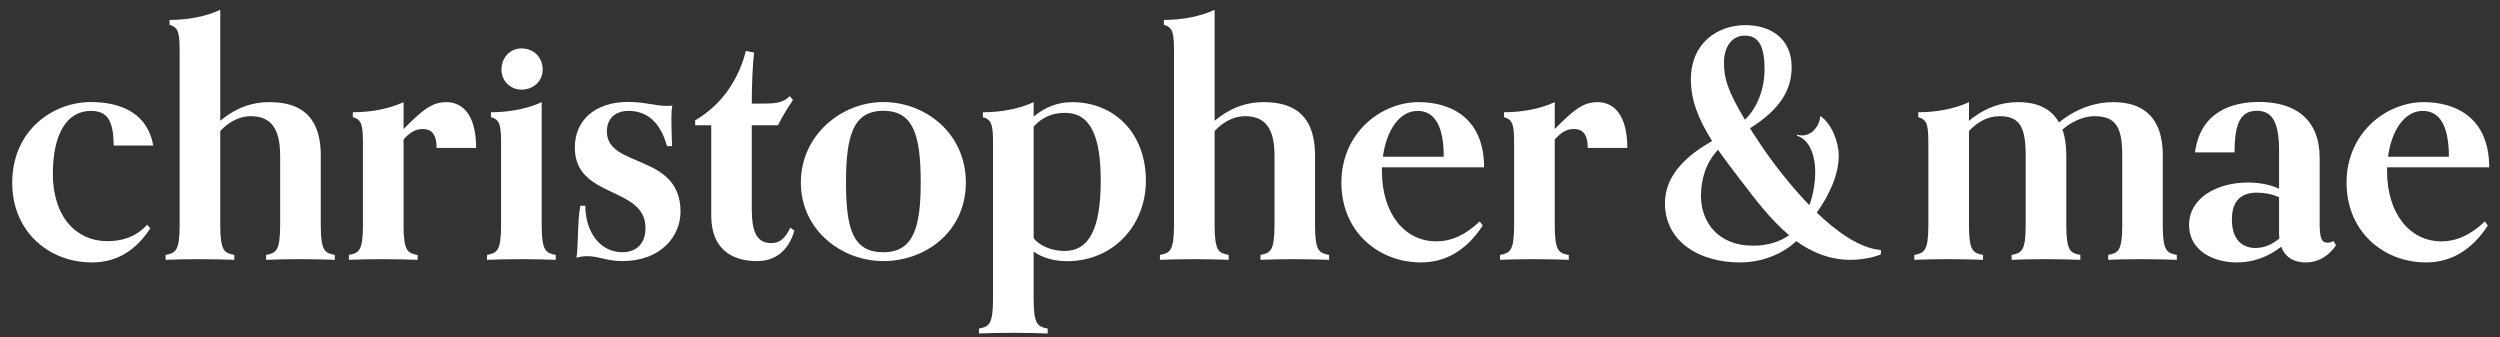
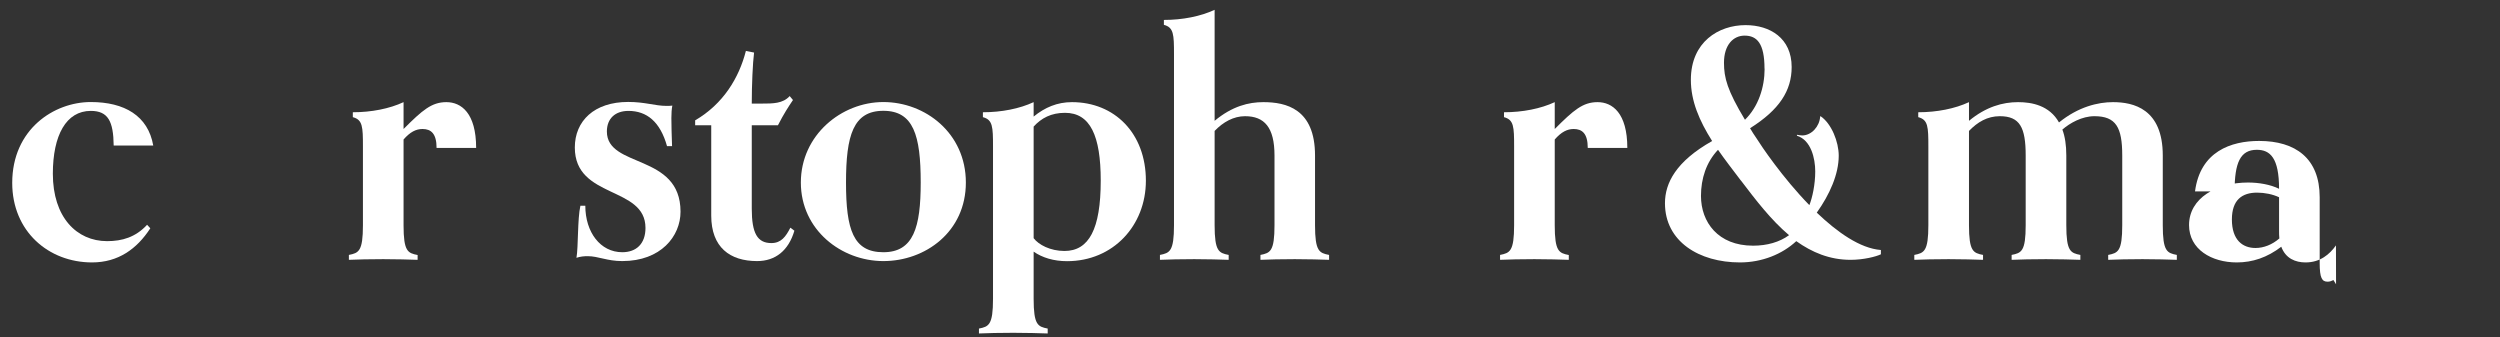
<svg xmlns="http://www.w3.org/2000/svg" id="Layer_1" viewBox="0 0 259.69 35.05">
  <rect x="0" y="0" width="259.69" height="35.05" fill="#333333" stroke="none" />
  <defs>
    <style>.cls-1{fill:#fff;}</style>
  </defs>
  <path class="cls-1" d="M15.61,23.72c-1.39,2.14-3.33,3.54-6.05,3.54-4.52,0-8.29-3.23-8.29-8.26,0-5.58,4.35-8.4,8.16-8.4,3.5,0,5.95,1.43,6.49,4.52h-4.11c-.03-2.52-.58-3.6-2.38-3.6-2.55,0-3.94,2.52-3.94,6.53,0,4.49,2.45,7,5.64,7,1.56,0,2.96-.41,4.15-1.7l.34.37Z" />
-   <path class="cls-1" d="M34.78,26.99c-.75-.03-2.31-.07-3.57-.07s-2.82.03-3.57.07v-.51c1.02-.2,1.46-.37,1.46-3.09v-7.24c0-2.92-1.05-4.08-3.06-4.08-1.19,0-2.28.61-3.16,1.53v9.79c0,2.72.44,2.89,1.46,3.09v.51c-.75-.03-2.31-.07-3.57-.07s-2.82.03-3.57.07v-.51c1.02-.2,1.46-.37,1.46-3.09V5.64c0-2.07-.03-2.79-1.05-3.06v-.51c1.94,0,3.81-.37,5.27-1.05v11.53c1.84-1.53,3.54-1.94,5.07-1.94,2.35,0,5.37.68,5.37,5.54v7.24c0,2.72.44,2.89,1.46,3.09v.51Z" />
  <path class="cls-1" d="M43.38,26.99c-.75-.03-2.31-.07-3.57-.07s-2.82.03-3.57.07v-.51c1.02-.2,1.46-.37,1.46-3.09v-8.16c0-2.07-.03-2.79-1.05-3.06v-.51c1.94,0,3.81-.37,5.27-1.05v2.79c1.97-1.97,2.92-2.79,4.45-2.79s3.09,1.12,3.09,4.76h-4.11c0-1.5-.58-1.97-1.46-1.97-.68,0-1.29.31-1.97,1.09v8.91c0,2.72.44,2.89,1.46,3.09v.51Z" />
-   <path class="cls-1" d="M57.73,26.99c-.75-.03-2.31-.07-3.57-.07s-2.82.03-3.57.07v-.51c1.02-.2,1.46-.37,1.46-3.09v-8.16c0-2.07-.03-2.79-1.05-3.06v-.51c1.94,0,3.81-.37,5.27-1.05v12.78c0,2.72.44,2.89,1.46,3.09v.51ZM54.16,9.31c-1.16,0-2.07-.92-2.07-2.07,0-1.29.92-2.21,2.07-2.21,1.29,0,2.21.92,2.21,2.21,0,1.16-.92,2.07-2.21,2.07Z" />
  <path class="cls-1" d="M69.29,15.19c-.71-2.55-2.11-3.67-4.01-3.67-1.36,0-2.24.78-2.24,2.14,0,3.84,7.65,2.24,7.65,8.33,0,2.55-2.04,5.13-6.05,5.13-1.6,0-2.48-.51-3.6-.51-.34,0-.75.03-1.16.17.2-1.12.1-4.05.41-5.41h.51c0,2.75,1.56,4.83,3.84,4.83,1.46,0,2.41-.88,2.41-2.52,0-4.39-7.34-2.99-7.34-8.36,0-2.75,2.01-4.73,5.54-4.73,1.77,0,2.79.41,3.98.41.2,0,.41,0,.61-.03-.07.34-.1.82-.1,1.29,0,.68.03,1.84.07,2.92h-.51Z" />
  <path class="cls-1" d="M82.52,23.96c-.61,2.07-1.97,3.16-3.88,3.16-2.82,0-4.76-1.43-4.76-4.73v-9.38h-1.67v-.51c2.92-1.7,4.56-4.42,5.27-7.21l.85.17c-.14,1.09-.24,3.37-.24,5.3h1.02c1.19,0,2.21,0,2.92-.78l.34.41c-.48.71-.95,1.43-1.56,2.62h-2.72v8.67c0,2.55.58,3.57,2.04,3.57,1.02,0,1.5-.68,1.97-1.6l.41.31Z" />
  <path class="cls-1" d="M91.76,27.12c-4.35,0-8.57-3.23-8.57-8.16s4.22-8.36,8.57-8.36,8.57,3.23,8.57,8.36-4.22,8.16-8.57,8.16ZM95.64,18.96c0-4.9-.75-7.45-3.88-7.45s-3.88,2.55-3.88,7.45.75,7.24,3.88,7.24,3.88-2.58,3.88-7.24Z" />
  <path class="cls-1" d="M108.83,34.64c-.75-.03-2.31-.07-3.57-.07s-2.82.03-3.57.07v-.51c1.02-.2,1.46-.37,1.46-3.09v-15.81c0-2.07-.03-2.79-1.05-3.06v-.51c1.94,0,3.81-.37,5.27-1.05v1.5c1.16-.95,2.45-1.5,3.98-1.5,4.42,0,7.68,3.23,7.68,8.16,0,4.66-3.4,8.36-8.19,8.36-1.39,0-2.58-.37-3.47-.99v4.9c0,2.72.44,2.89,1.46,3.09v.51ZM107.37,24.74c.51.68,1.73,1.33,3.2,1.33,2.55,0,3.77-2.28,3.77-7.31,0-4.66-1.09-7.04-3.71-7.04-1.43,0-2.45.54-3.26,1.43v11.59Z" />
  <path class="cls-1" d="M138.07,26.99c-.75-.03-2.31-.07-3.57-.07s-2.82.03-3.57.07v-.51c1.02-.2,1.46-.37,1.46-3.09v-7.24c0-2.92-1.05-4.08-3.06-4.08-1.19,0-2.28.61-3.16,1.53v9.79c0,2.72.44,2.89,1.46,3.09v.51c-.75-.03-2.31-.07-3.57-.07s-2.82.03-3.57.07v-.51c1.02-.2,1.46-.37,1.46-3.09V5.64c0-2.07-.03-2.79-1.05-3.06v-.51c1.94,0,3.81-.37,5.27-1.05v11.53c1.84-1.53,3.54-1.94,5.06-1.94,2.35,0,5.37.68,5.37,5.54v7.24c0,2.72.44,2.89,1.46,3.09v.51Z" />
-   <path class="cls-1" d="M154.02,23.42c-1.6,2.48-3.77,3.84-6.42,3.84-4.35,0-8.26-3.13-8.26-8.29s4.11-8.36,8.02-8.36c3.33,0,6.8,1.63,6.8,6.77h-10.61v.41c0,4.38,2.35,7.28,5.64,7.28,1.56,0,3.03-.65,4.52-2.07l.31.44ZM149.97,16.28c0-3.09-.88-4.76-2.72-4.76-1.97,0-3.26,2.18-3.6,4.76h6.32Z" />
  <path class="cls-1" d="M162.96,26.99c-.75-.03-2.31-.07-3.57-.07s-2.82.03-3.57.07v-.51c1.02-.2,1.46-.37,1.46-3.09v-8.16c0-2.07-.03-2.79-1.05-3.06v-.51c1.94,0,3.81-.37,5.27-1.05v2.79c1.97-1.97,2.92-2.79,4.45-2.79s3.09,1.12,3.09,4.76h-4.11c0-1.5-.58-1.97-1.46-1.97-.68,0-1.29.31-1.97,1.09v8.91c0,2.72.44,2.89,1.46,3.09v.51Z" />
  <path class="cls-1" d="M195.39,26.41c-.48.24-1.8.58-3.16.58-2.18,0-4.01-.78-5.64-1.94-1.46,1.36-3.57,2.21-5.85,2.21-4.25,0-7.79-2.18-7.79-6.15,0-2.11,1.16-4.35,4.9-6.46-1.33-2.11-2.21-4.15-2.21-6.36,0-3.94,2.89-5.68,5.68-5.68,2.55,0,4.79,1.36,4.79,4.35,0,2.48-1.29,4.45-4.32,6.36.2.34.41.68.65,1.02.51.82,2.72,4.11,5.51,6.97.31-.78.61-2.14.61-3.5s-.44-3.26-1.9-3.71v-.1c.2.03.37.07.54.07.99,0,1.8-.95,1.87-1.94l.03-.07c1.16.78,1.9,2.69,1.9,4.11,0,1.94-.95,4.05-2.28,5.92,2.14,2.04,4.49,3.71,6.66,3.88v.44ZM180.84,18.76c-.85-1.12-1.67-2.18-2.38-3.2-1.22,1.29-1.77,2.99-1.77,4.79,0,2.72,1.77,5.17,5.41,5.17,1.46,0,2.75-.37,3.74-1.09-1.9-1.6-3.5-3.71-5-5.68ZM183.29,7.13c0-2.62-.78-3.43-2.07-3.43-1.16,0-2.14.95-2.14,2.82,0,1.56.34,2.86,2.18,5.92,1.39-1.36,2.04-3.37,2.04-5.3Z" />
  <path class="cls-1" d="M226.13,26.99c-.75-.03-2.31-.07-3.57-.07s-2.82.03-3.57.07v-.51c1.02-.2,1.46-.37,1.46-3.09v-7.24c0-2.92-.65-4.08-2.89-4.08-1.29,0-2.55.71-3.33,1.39.27.71.41,1.6.41,2.69v7.24c0,2.72.44,2.89,1.46,3.09v.51c-.75-.03-2.31-.07-3.57-.07s-2.82.03-3.57.07v-.51c1.02-.2,1.46-.37,1.46-3.09v-7.24c0-2.92-.61-4.08-2.69-4.08-1.29,0-2.31.61-3.2,1.53v9.79c0,2.72.44,2.89,1.46,3.09v.51c-.75-.03-2.31-.07-3.57-.07s-2.82.03-3.57.07v-.51c1.02-.2,1.46-.37,1.46-3.09v-8.16c0-2.07-.03-2.79-1.05-3.06v-.51c1.94,0,3.81-.37,5.27-1.05v1.94c1.77-1.46,3.5-1.94,5.1-1.94,1.43,0,3.26.34,4.25,2.11,2.01-1.63,4.05-2.11,5.61-2.11,2.11,0,5.17.68,5.17,5.54v7.24c0,2.72.44,2.89,1.46,3.09v.51Z" />
-   <path class="cls-1" d="M242.65,25.49c-.65.92-1.63,1.77-3.16,1.77-1.05,0-2.07-.41-2.52-1.63-1.46,1.12-2.99,1.63-4.62,1.63-2.62,0-4.96-1.36-4.96-3.88,0-2.82,2.89-4.42,6.12-4.42,1.12,0,2.31.2,3.23.65v-4.05c0-3.2-.92-4.05-2.31-4.05-1.73,0-2.31,1.36-2.31,4.32h-4.11c.54-4.15,3.74-5.24,6.66-5.24,3.77,0,6.29,1.8,6.29,5.85v6.83c0,1.56.24,1.94.82,1.94.24,0,.41-.07.61-.17l.27.44ZM236.74,20.49c-.65-.31-1.5-.48-2.28-.48-1.56,0-2.62.75-2.62,2.79,0,2.14,1.12,2.96,2.45,2.96.85,0,1.73-.34,2.48-.99-.03-.27-.03-.54-.03-.85v-3.43Z" />
-   <path class="cls-1" d="M258.43,23.42c-1.6,2.48-3.77,3.84-6.42,3.84-4.35,0-8.26-3.13-8.26-8.29s4.11-8.36,8.02-8.36c3.33,0,6.8,1.63,6.8,6.77h-10.61v.41c0,4.38,2.35,7.28,5.64,7.28,1.56,0,3.03-.65,4.52-2.07l.31.44ZM254.38,16.28c0-3.09-.88-4.76-2.72-4.76-1.97,0-3.26,2.18-3.6,4.76h6.32Z" />
+   <path class="cls-1" d="M242.65,25.49c-.65.92-1.63,1.77-3.16,1.77-1.05,0-2.07-.41-2.52-1.63-1.46,1.12-2.99,1.63-4.62,1.63-2.62,0-4.96-1.36-4.96-3.88,0-2.82,2.89-4.42,6.12-4.42,1.12,0,2.31.2,3.23.65c0-3.2-.92-4.05-2.31-4.05-1.73,0-2.31,1.36-2.31,4.32h-4.11c.54-4.15,3.74-5.24,6.66-5.24,3.77,0,6.29,1.8,6.29,5.85v6.83c0,1.56.24,1.94.82,1.94.24,0,.41-.07.61-.17l.27.44ZM236.74,20.49c-.65-.31-1.5-.48-2.28-.48-1.56,0-2.62.75-2.62,2.79,0,2.14,1.12,2.96,2.45,2.96.85,0,1.73-.34,2.48-.99-.03-.27-.03-.54-.03-.85v-3.43Z" />
</svg>